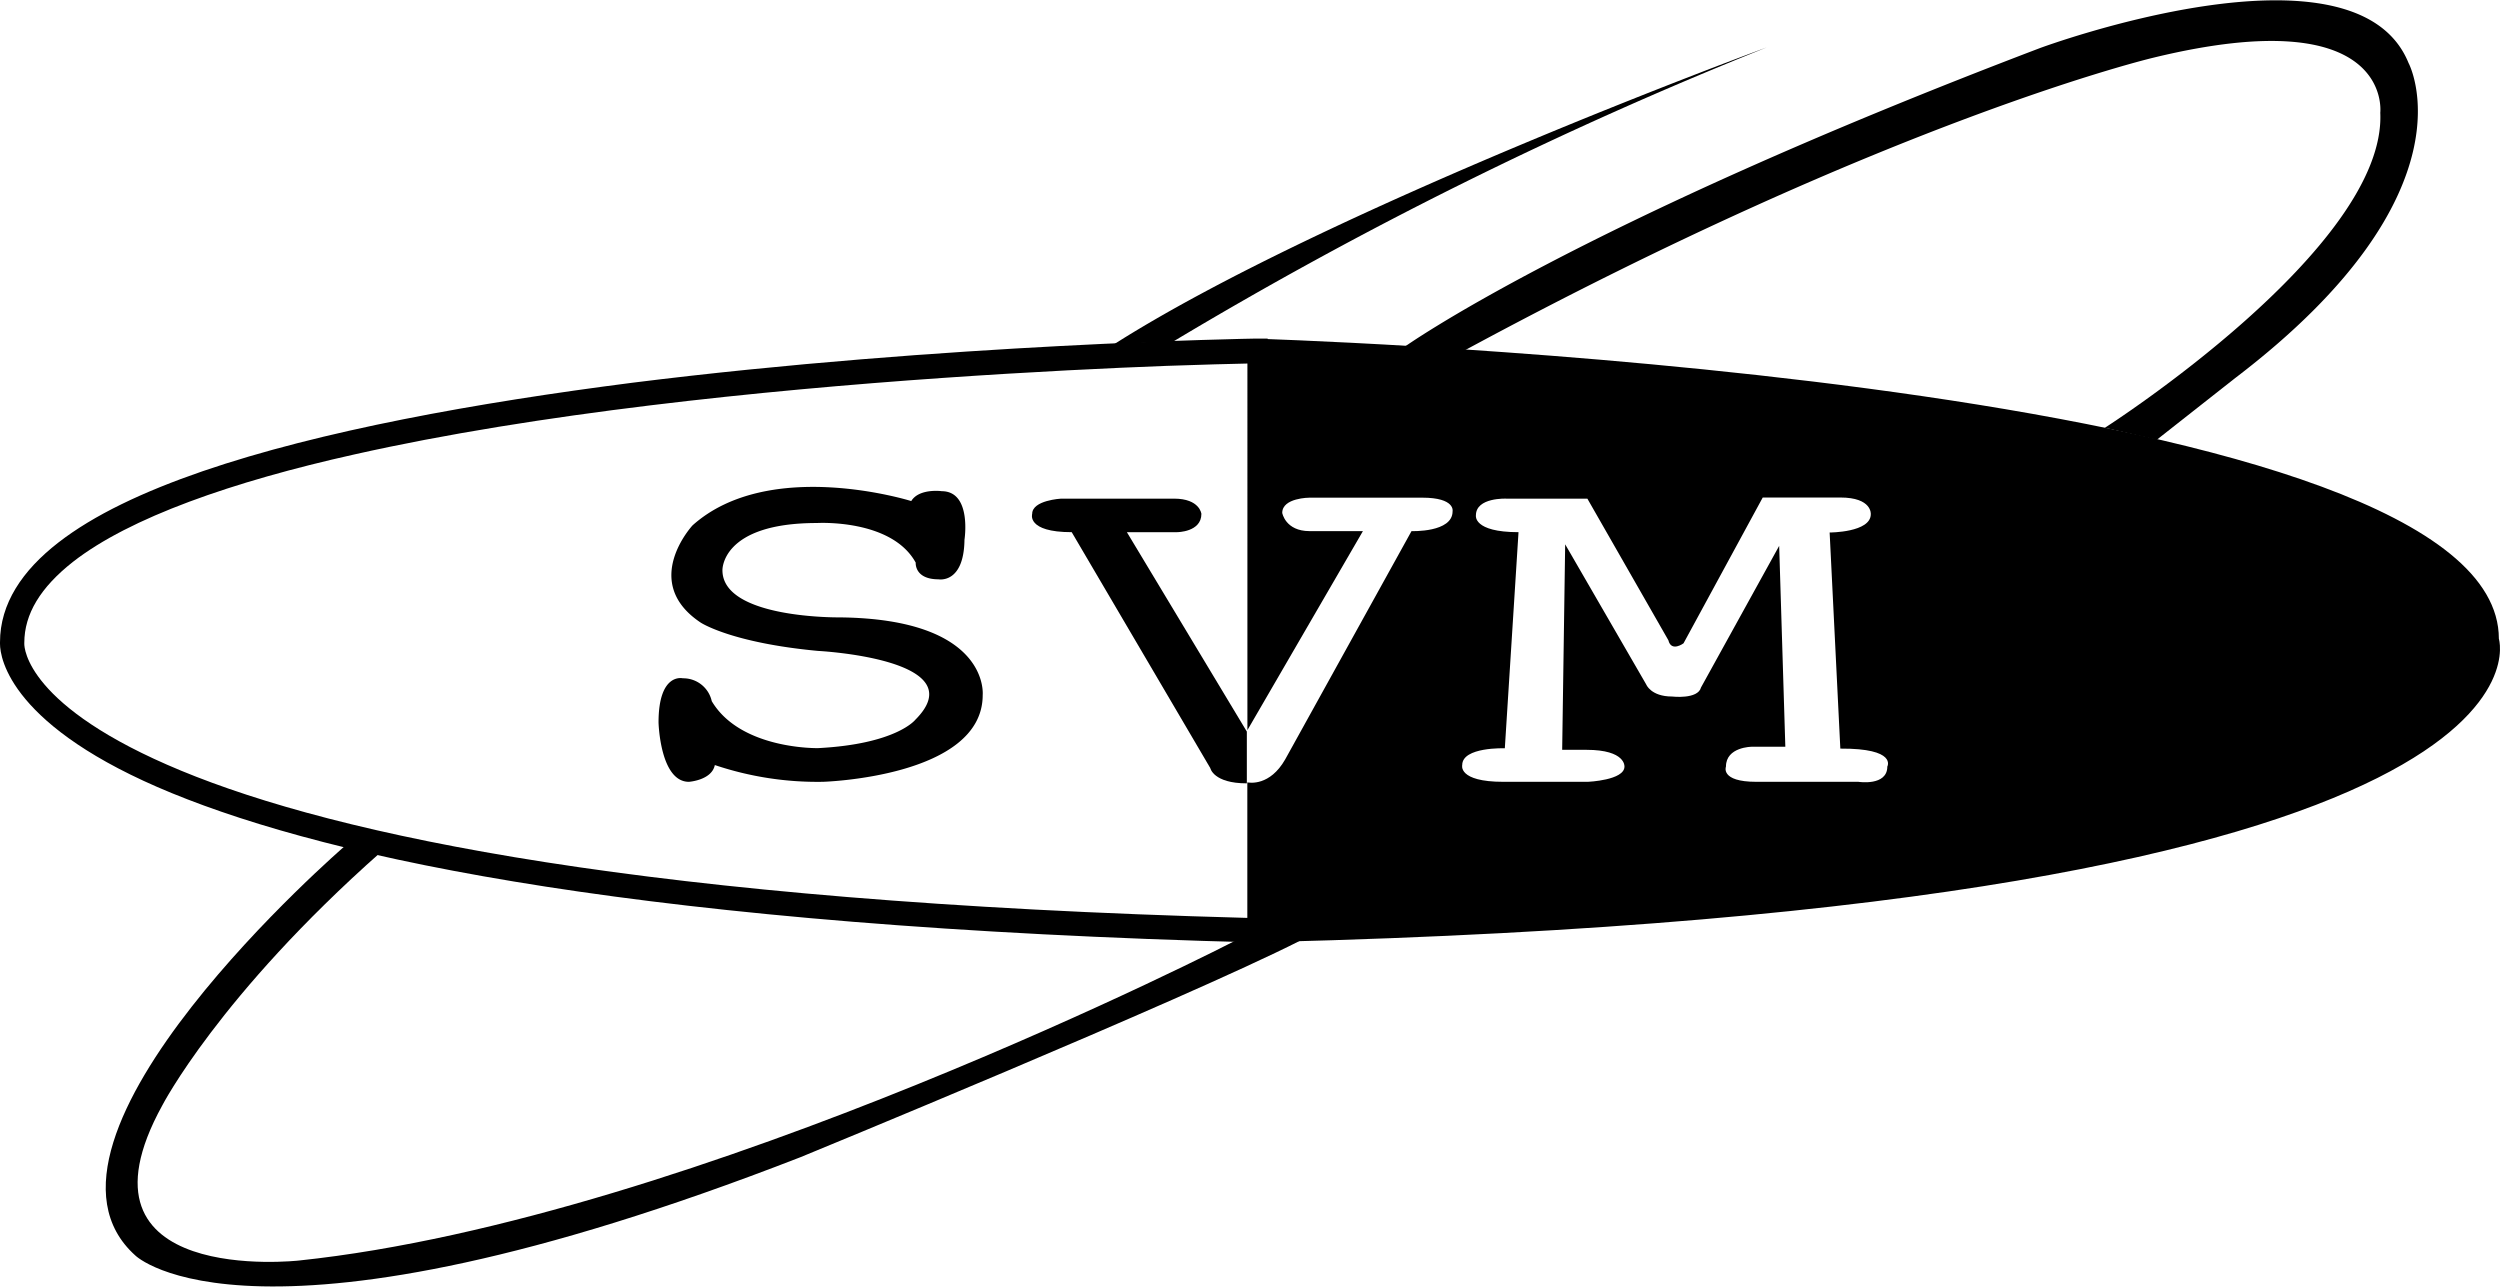
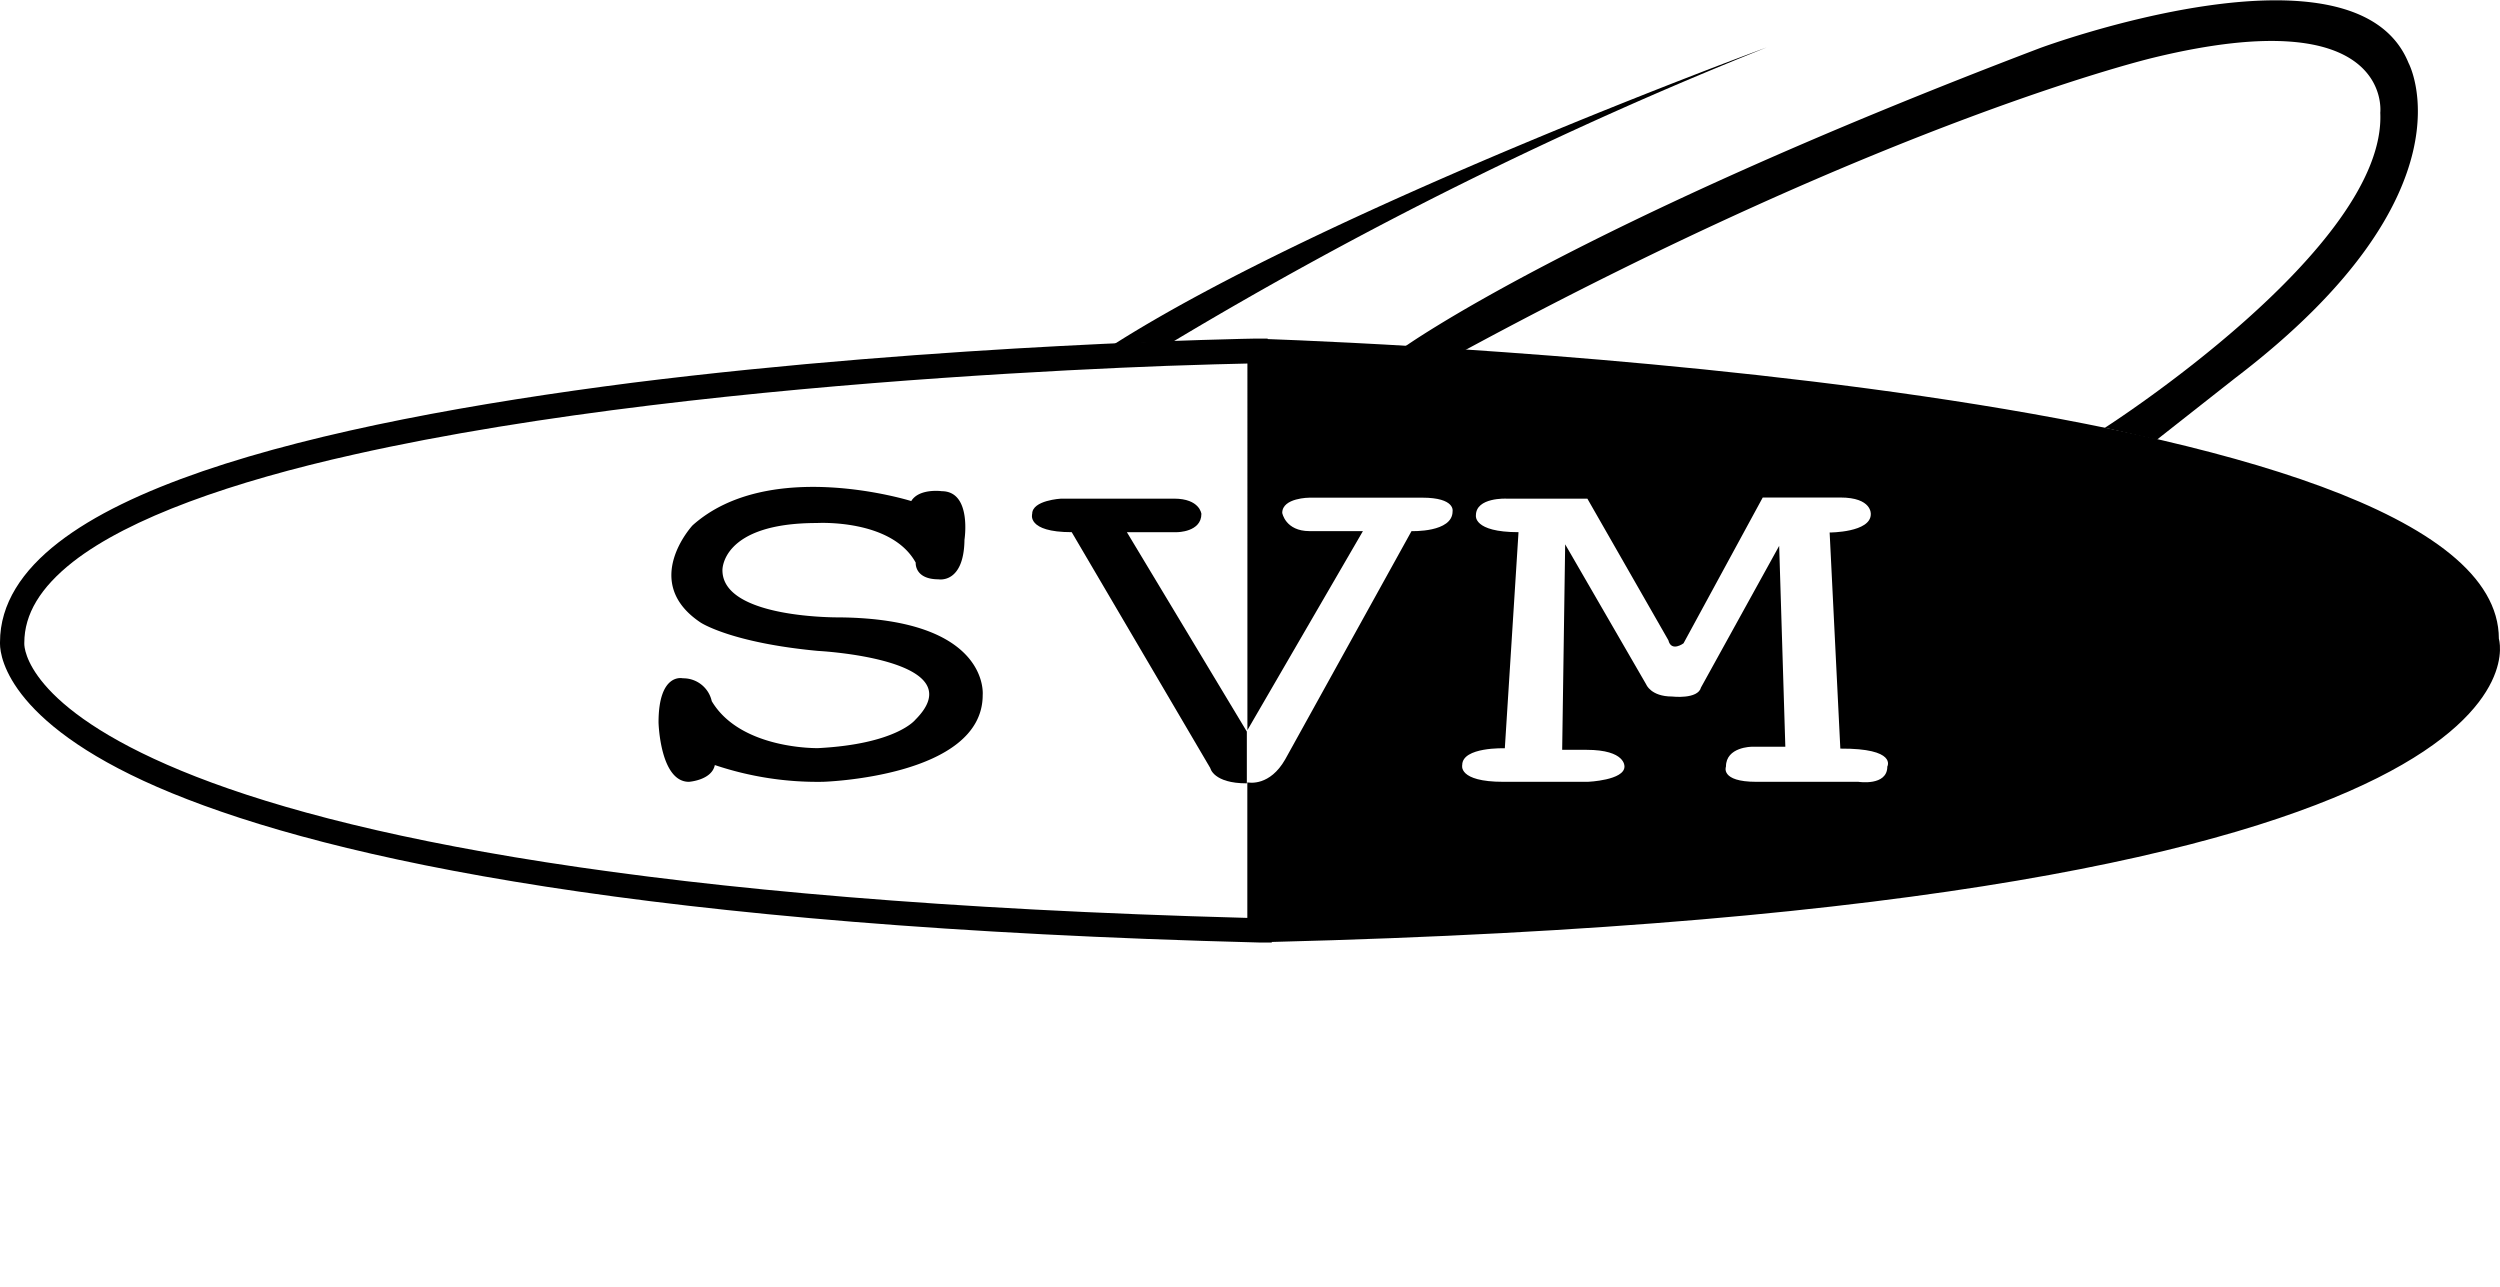
<svg xmlns="http://www.w3.org/2000/svg" id="Lager_1" data-name="Lager 1" viewBox="0 0 308.64 158.84">
  <path d="M112.5,61.86s-17.5-5.5-27,3c0,0-6.5,7,1,12,0,0,3.75,2.5,14.5,3.5,0,0,19.5,1,12,8.5,0,0-2.33,3-12,3.5,0,0-9.56.21-13.13-5.8a3.6,3.6,0,0,0-3.57-2.82s-3-.75-3,5.45c0,0,.18,7.33,3.75,7.33,0,0,2.82-.19,3.2-2.07a39.73,39.73,0,0,0,13.34,2.07s19.73-.57,19.73-10.71c0,0,.94-9.4-17.66-9.59,0,0-14.47.19-14.47-5.82,0,0-.19-5.83,11.65-5.83,0,0,9.21-.56,12.21,4.89,0,0-.18,2.06,2.82,2.06,0,0,3.13.59,3.2-4.88,0,0,.94-6-2.82-6C116.25,60.63,113.46,60.27,112.5,61.86Z" />
  <path d="M131,61.56s-3.57.19-3.57,1.88c0,0-.75,2.26,4.88,2.26l17.11,29.13s.37,1.88,4.51,1.88V90.32L139.12,65.7h6.2s3,0,3-2.26c0,0-.19-1.88-3.38-1.88Z" />
  <path d="M218.12,5.85s-54.54,20-80.88,36.84a47.68,47.68,0,0,1,7.41-.41A512.78,512.78,0,0,1,218.12,5.85Z" />
-   <path d="M42.64,104.39S.66,140.61,16.71,155c0,0,14.41,14.2,82.12-12.14,0,0,47.13-19.35,61.75-26.76,0,0-5.77.21-8,0,0,0-66.68,34.37-115.67,39.52,0,0-29.22,3.29-16.88-19.14,0,0,7-13.59,27-31.29Z" />
  <path d="M259.86,52.81s34.78-22.22,34-38.9c0,0,1.65-14-28-6.79,0,0-32.32,7.62-85.21,36.23a53.12,53.12,0,0,0-7.41-.42s20.79-15,78.62-37c0,0,38.9-14.41,45.49,1.85,0,0,8.64,16-21.41,38.9l-9.67,7.61Z" />
  <path d="M308.5,78.86c0-31-138.92-36.52-152-37v-.06l-1.51,0s-38.44.62-76.91,5.45C58.82,49.72,39.57,53.18,25,58.18,17.71,60.69,11.59,63.57,7.18,67S0,74.51,0,79.29v.19c0,1.82,1.35,10.3,21.22,18.44s58.54,16.5,134.24,18.44l1.55,0v-.07C319,112.22,308.5,78.86,308.5,78.86ZM179.33,63.13c0,2.63-5.07,2.44-5.07,2.44l-15.6,28.19c-1.89,3.3-4.39,2.88-4.67,2.83v16.73c-74.49-2-112.46-10.25-131.62-18.17S3,79.93,3,79.49H3v-.12c0-3.57,2-6.85,6-10,7-5.47,19.71-9.91,34.76-13.27,22.59-5.08,50.43-7.9,72.59-9.44,11.09-.77,20.76-1.23,27.65-1.49,4.44-.16,8.19-.25,10-.29V90.14l14.26-24.57h-6.58c-3,0-3.38-2.25-3.38-2.25,0-1.88,3.38-1.88,3.38-1.88h13.91C179.71,61.44,179.33,63.13,179.33,63.13ZM233,94.64c0,2.44-3.57,1.88-3.57,1.88h-12.6c-4.51,0-3.75-1.88-3.75-1.88,0-2.44,3.19-2.45,3.19-2.45h4.14l-.76-24.8L210,84.87c-.38,1.5-3.57,1.12-3.57,1.12-2.63,0-3.2-1.5-3.2-1.5l-10-17.29-.37,25.37h3c4.88,0,4.69,2.07,4.69,2.07,0,1.69-4.51,1.88-4.51,1.88H185.59c-5.64,0-5.07-2.07-5.07-2.07,0-2.26,5.26-2.07,5.26-2.07l1.69-26.68c-5.64,0-5.26-2.07-5.26-2.07,0-2.25,3.76-2.07,3.76-2.07h10l10,17.48c.37,1.5,1.87.38,1.87.38l9.78-18h9.58c3.95,0,3.76,2.06,3.76,2.06,0,2.26-5.08,2.26-5.08,2.26l1.32,26.68C234.26,92.38,233,94.64,233,94.64Z" />
-   <path d="M154,90.19v6.39h0V90.14Z" />
+   <path d="M154,90.19v6.39h0V90.14" />
</svg>